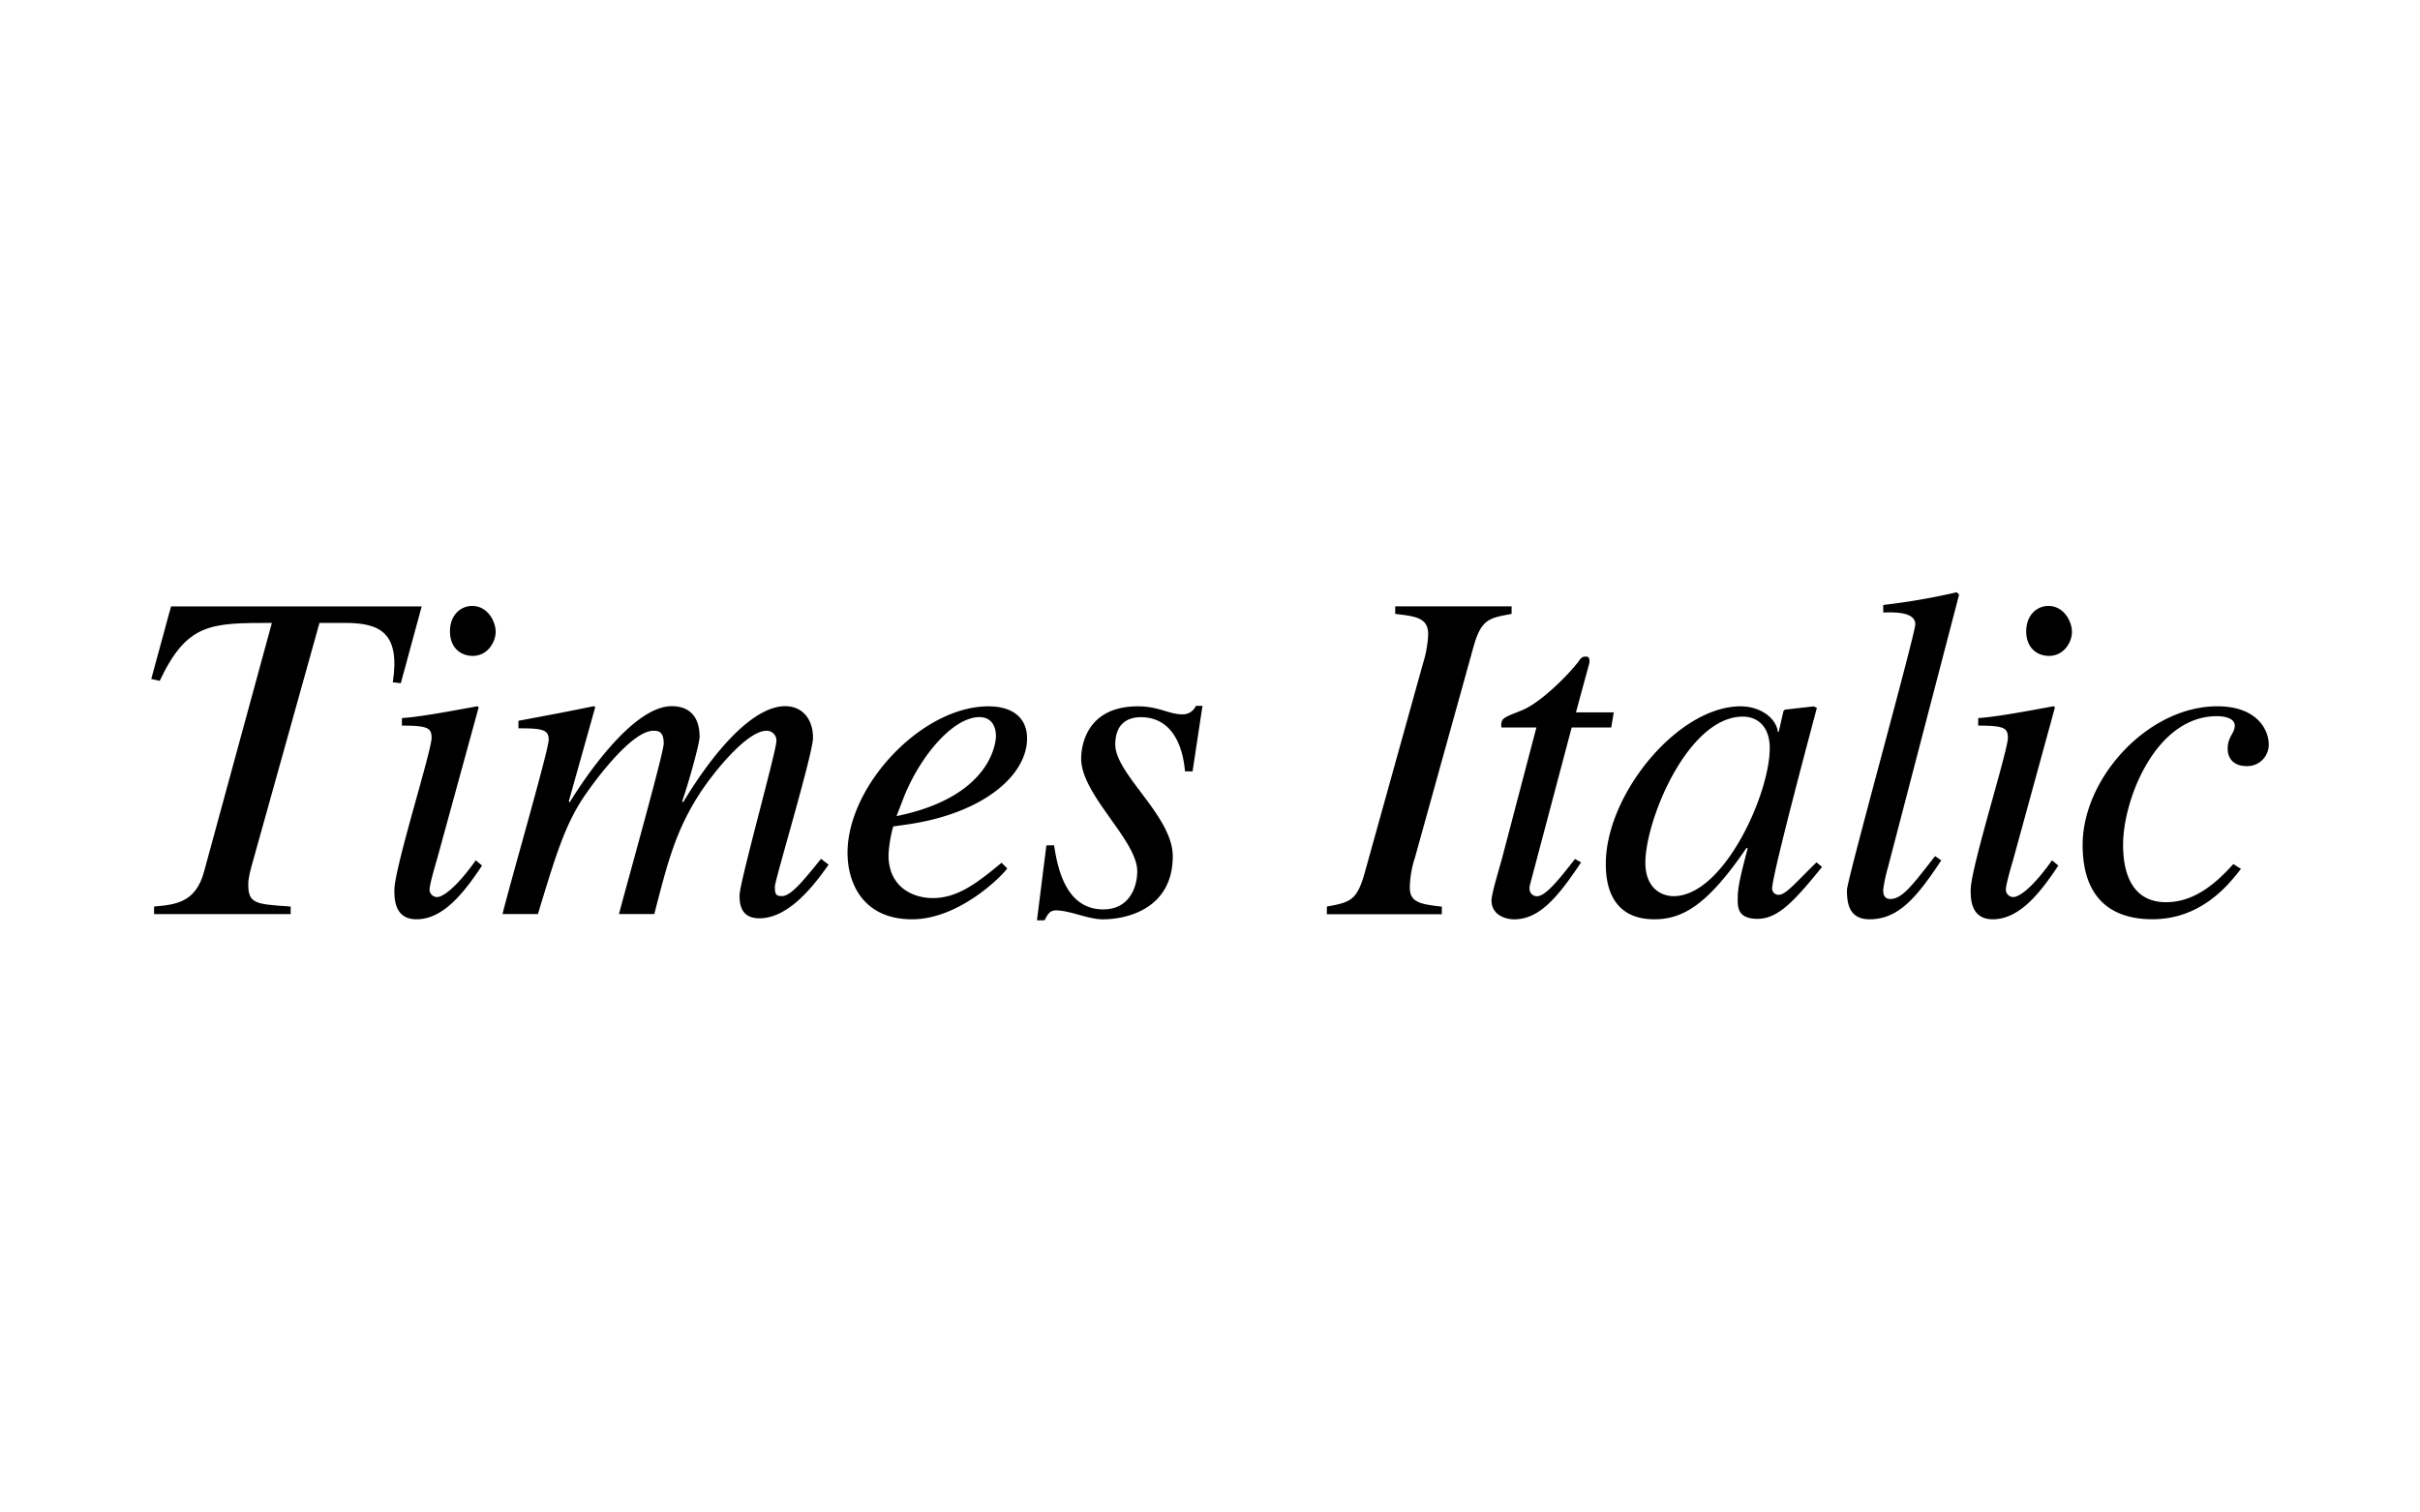
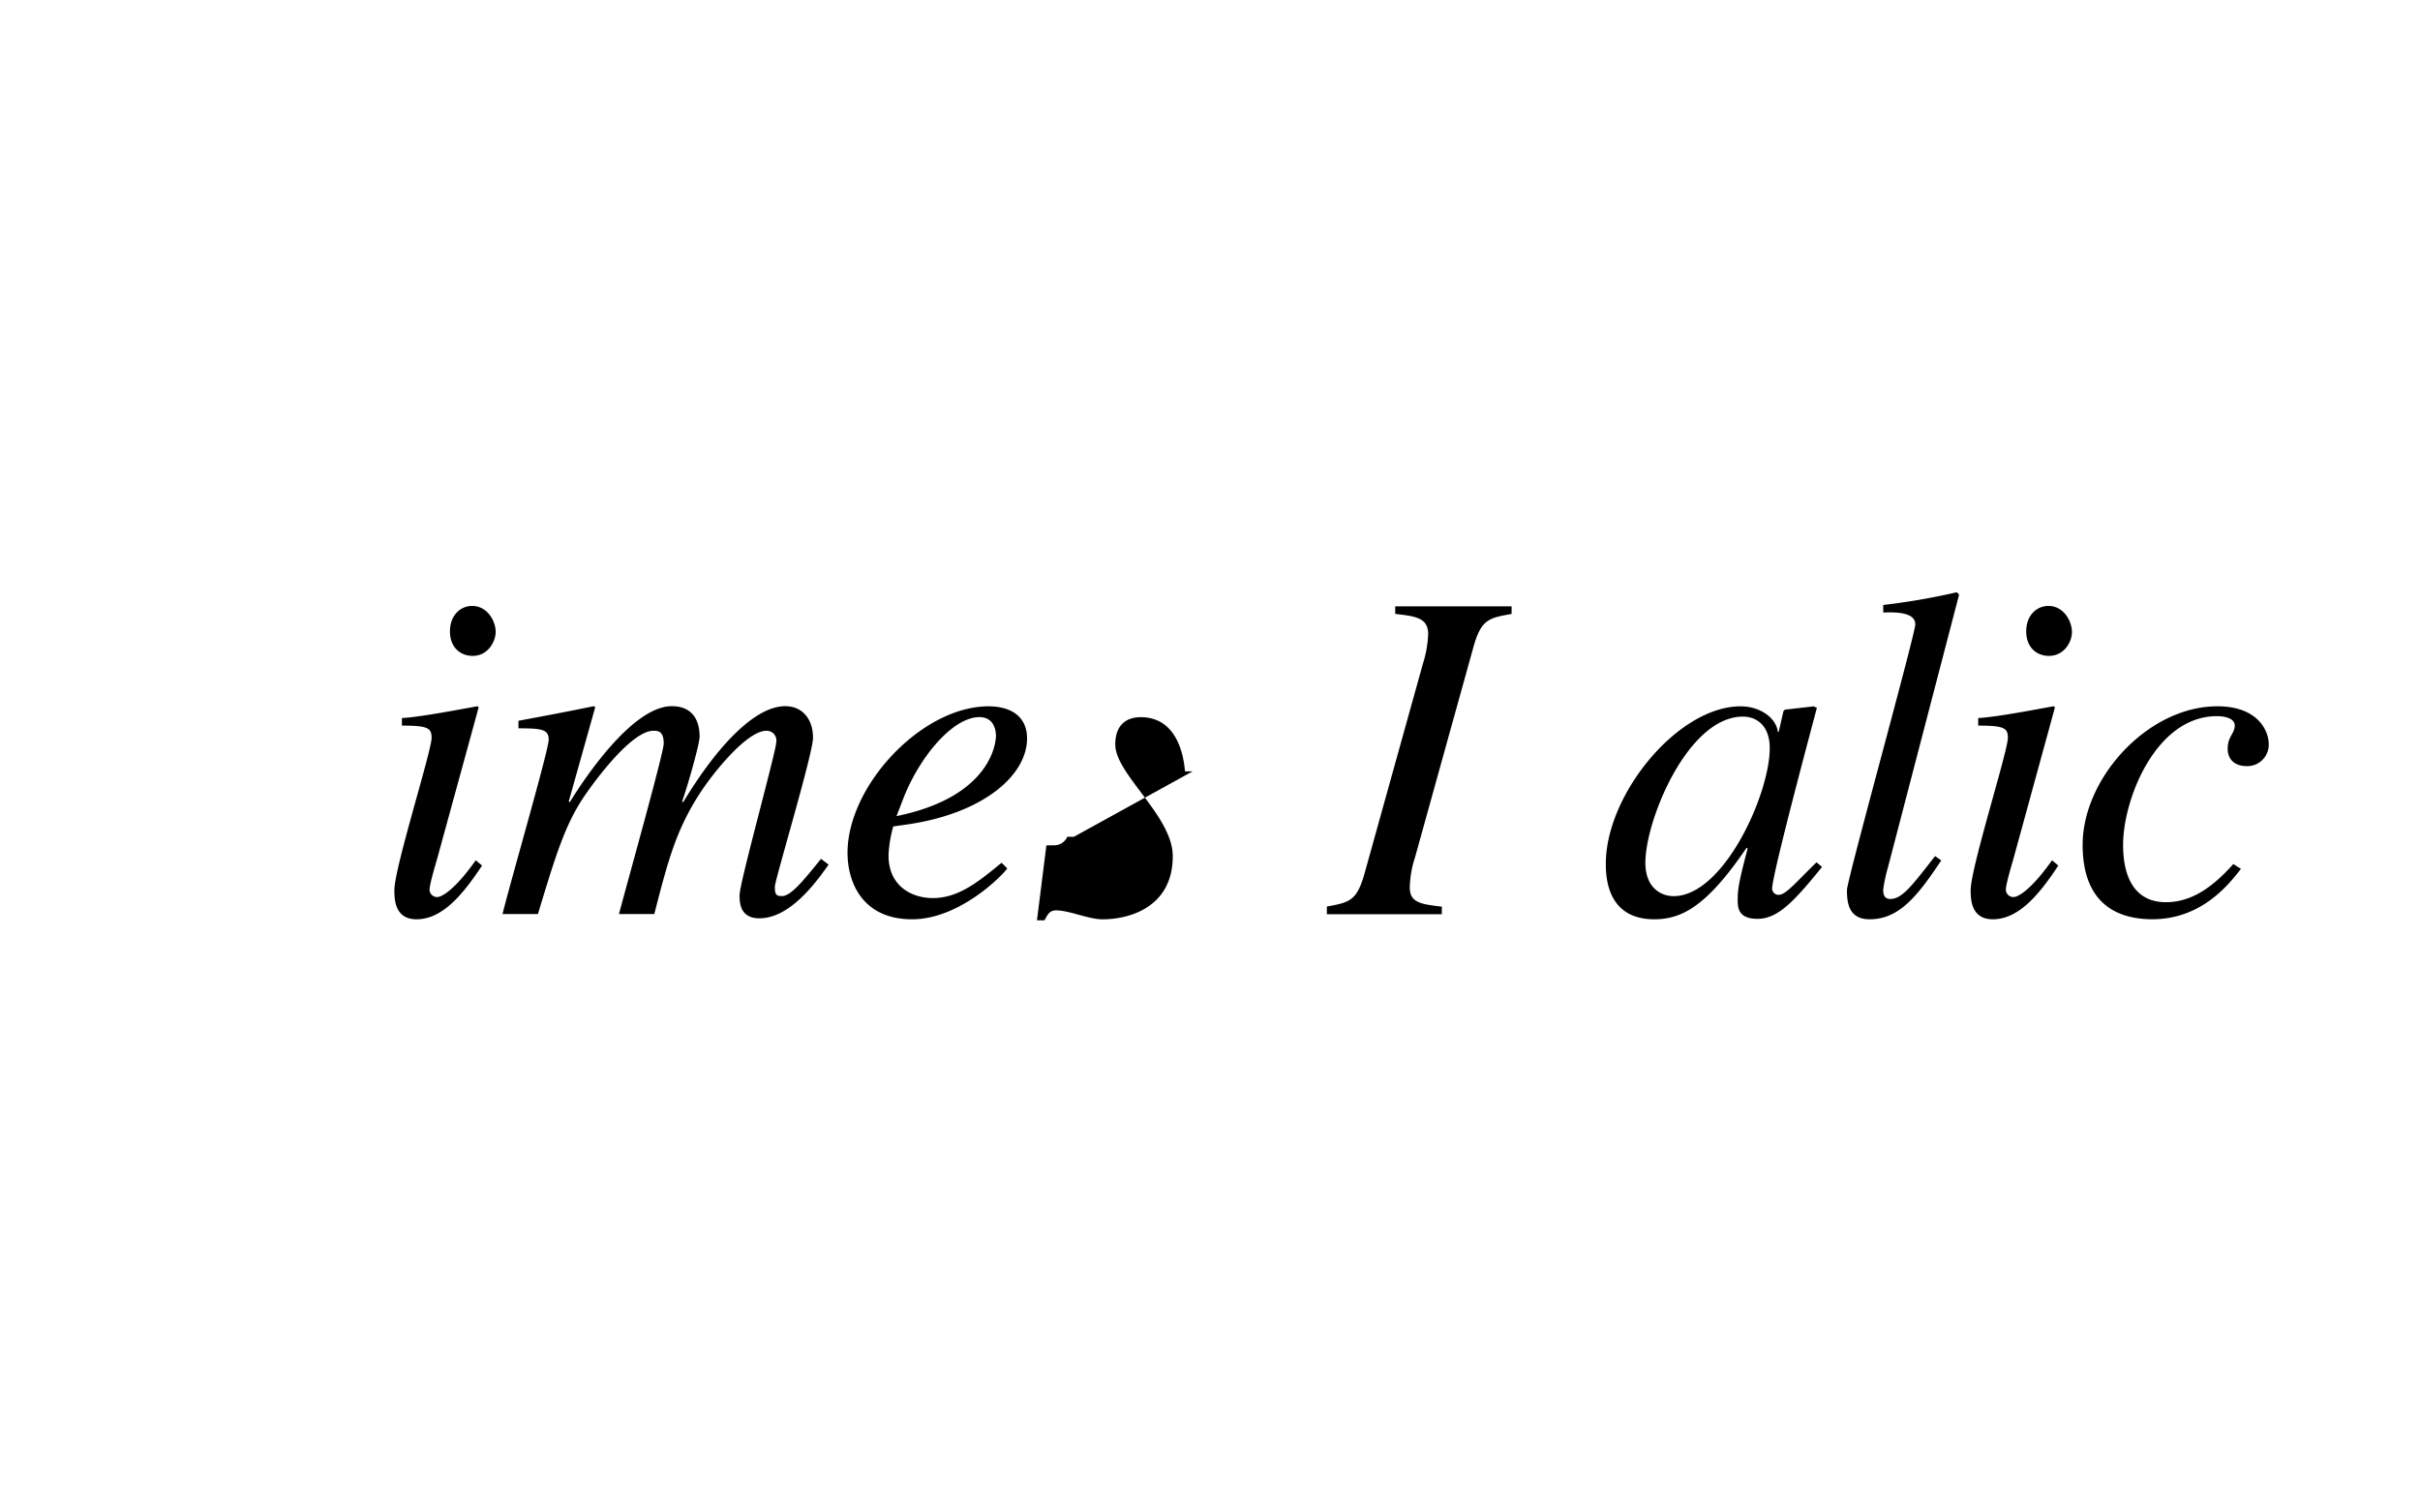
<svg xmlns="http://www.w3.org/2000/svg" id="Layer_1" data-name="Layer 1" viewBox="0 0 640 400">
  <title>Artboard 1</title>
-   <path d="M106,180.69l-2.12-.25c2-13.08-3.36-15.7-12.59-15.7H84.49L67.16,226.79c-1,3.49-1.5,5.36-1.5,7.1,0,5.11,1.87,5.23,11.21,5.86v2H40.75v-2c5.61-.5,11-1,13.21-9.22L71.9,164.74c-16.2,0-22.43,0-29.66,15.33l-2.24-.5,5.23-19.19h66.29Z" />
  <path d="M127.48,228.91c-4.86,7.35-10.34,14.21-17.32,14.21-5.86,0-5.86-5.48-5.86-7.73,0-5.86,9.84-36.76,9.84-40.25,0-2.62-1-3.24-7.85-3.24v-2c4.73-.25,15.08-2.24,19.94-3.12l.37.25-11,40.12c-.5,1.74-2,6.73-2,8.22a2,2,0,0,0,2,1.87c1.49,0,5.11-2.49,10.22-9.72ZM125,173.46c-3.12,0-6-2.12-6-6.48s2.87-6.73,5.86-6.73c4.11,0,6.23,4.11,6.23,6.85C131.09,169.6,129.1,173.46,125,173.46Z" />
  <path d="M219.13,228.66l-.62.87c-4.49,6.36-10.72,13.33-17.69,13.33-5.23,0-5.23-4.36-5.23-6.11,0-3.36,9.72-38.13,9.72-40.62a2.56,2.56,0,0,0-2.62-2.87c-5.11,0-14.08,11-17.94,17.07-6,9.47-8.1,17.32-11.71,31.4h-9.35c3.24-12.09,11.84-42.74,11.84-45.11,0-3.36-1.62-3.36-2.74-3.36-5.61,0-15.08,12.59-18.44,17.57-5,7.48-7.48,15.7-12.09,30.9H132.9c2-8.22,12.21-43.36,12.21-46.11s-1.87-3-8-3v-2c6.73-1.25,13.33-2.49,19.94-3.86l.37.25-7,24.92.25.25c3.74-6.11,16.57-25.42,27-25.42,4.74,0,7.35,2.87,7.35,8.1,0,1.74-2.87,12.09-4.61,17.07l.25.25c8.72-14.46,18.82-25.42,27-25.42,4.49,0,7.35,3.36,7.35,8.35,0,4.24-10.09,37.63-10.09,39.38,0,2.12.37,2.49,1.87,2.49,2.37,0,5.61-4,10.34-9.84Z" />
  <path d="M266.38,229.66c-1.37,2-12.71,13.46-25.17,13.46-13.08,0-17.07-9.72-17.07-17.57,0-17.82,19.69-38.75,37.26-38.75,6.35,0,10.22,3,10.22,8.47,0,9.84-11.71,19.94-31.9,22.8l-3.49.5a33.34,33.34,0,0,0-1.25,7.6c0,8.47,6.48,11.34,11.71,11.34,6.73,0,12-4.24,18.19-9.34ZM237.1,215.83c25.67-5.23,26.29-20.19,26.29-21.18,0-2.62-1.25-5-4.36-5-6.73,0-15.2,9.6-19.81,20.69Z" />
-   <path d="M278.76,223.55c.87,5.48,2.87,16.95,13,16.95,7,0,9-6,9-10.09,0-8.22-14.83-20.19-14.83-29.78,0-3.86,1.74-13.83,15-13.83,5.61,0,8.1,2.12,11.84,2.12a3.74,3.74,0,0,0,3.49-2.24h1.75L315.39,204h-2c-.62-7.1-3.61-14.33-11.71-14.33-2.74,0-6.73,1.12-6.73,7.23,0,7.85,15.2,18.94,15.2,29.53,0,13.58-11.59,16.7-18.57,16.7-3.74,0-8.72-2.37-12.34-2.37-1.74,0-2.24,1.25-3,2.62h-2l2.49-19.81Z" />
+   <path d="M278.76,223.55a3.74,3.74,0,0,0,3.49-2.24h1.75L315.39,204h-2c-.62-7.1-3.61-14.33-11.71-14.33-2.74,0-6.73,1.12-6.73,7.23,0,7.85,15.2,18.94,15.2,29.53,0,13.58-11.59,16.7-18.57,16.7-3.74,0-8.72-2.37-12.34-2.37-1.74,0-2.24,1.25-3,2.62h-2l2.49-19.81Z" />
  <path d="M350.91,239.75c6.11-1.12,8-1.5,10.09-9.22l15.33-55.08a29.71,29.71,0,0,0,1.37-7.73c0-4.36-3.36-4.74-8.72-5.36v-2h30.78v2c-6.11,1.12-8.1,1.37-10.22,9.22l-15.33,55.2a26.7,26.7,0,0,0-1.37,8c0,4,3.12,4.36,8.47,5v2h-30.4Z" />
-   <path d="M426.11,192.4H415.65l-11,41.5a2.73,2.73,0,0,0-.13,1,1.93,1.93,0,0,0,2,2.12c2.49,0,6.85-5.86,10-9.84l1.62.87c-6.35,9.59-11.22,15.08-17.69,15.08-2.49,0-6-1.25-6-5,0-1.87,2.37-9.47,2.87-11.46l9-34.27h-9.22a2.73,2.73,0,0,1,.25-2c.75-1.12,4.24-2,6.35-3.12,4.11-2.12,10.09-7.73,13.58-12.09.5-.62,1-1.74,2.12-1.5.87-.25,1.12.87.87,1.87l-3.49,12.84h10Z" />
  <path d="M481.86,229.28C474.39,238.5,470.15,243,464.79,243s-5.23-3.24-5.23-5.36c0-2.87.62-5.61,2.62-13.21l-.25-.25c-10.34,15.2-16.95,18.94-24.42,18.94-12.46,0-12.83-11.09-12.83-14.7,0-18.32,19.07-41.62,35.64-41.62,5.36,0,9.47,3.24,9.84,6.73h.25l1.25-5.48.37-.37,7.6-.87.87.37c-.37,1.49-11.84,44-11.84,47.85a1.68,1.68,0,0,0,1.74,1.62c1.87,0,4.36-3.11,10-8.6ZM442.61,237c13.21,0,25.42-26.92,25.42-39.13,0-6-3.49-8.35-7.1-8.35-14.58,0-25.79,27.41-25.79,38.63C435.14,234.77,439.25,237,442.61,237Z" />
  <path d="M513.39,227.54c-6.36,9.6-11.22,15.58-18.94,15.58-5.48,0-6-4.24-6-7.73,0-2.62,18.07-67.66,18.07-70.28,0-3.24-5.23-3.24-8.47-3.12v-2a176.17,176.17,0,0,0,19.44-3.36l.62.62-18.82,72.15a40.38,40.38,0,0,0-1.25,5.86c0,.75,0,2.49,1.87,2.49,3.12,0,5.73-3.49,11.84-11.34Z" />
  <path d="M544.35,228.91c-4.86,7.35-10.34,14.21-17.32,14.21-5.86,0-5.86-5.48-5.86-7.73,0-5.86,9.84-36.76,9.84-40.25,0-2.62-1-3.24-7.85-3.24v-2c4.74-.25,15.08-2.24,19.94-3.12l.37.25-11,40.12c-.5,1.74-2,6.73-2,8.22a2,2,0,0,0,2,1.87c1.5,0,5.11-2.49,10.22-9.72Zm-2.49-55.45c-3.12,0-6-2.12-6-6.48s2.87-6.73,5.86-6.73c4.11,0,6.23,4.11,6.23,6.85C548,169.6,546,173.46,541.86,173.46Z" />
  <path d="M592.65,229.78c-3.12,4-10.34,13.33-23.43,13.33-8.1,0-18.44-3.12-18.44-19.69,0-17.57,17.2-36.63,35.64-36.63,10.47,0,13.58,6.23,13.58,10.09a5.67,5.67,0,0,1-5.86,5.73c-3.12,0-5-1.74-5-4.61,0-3.24,1.87-4,1.87-6.11,0-1.87-2.49-2.49-4.73-2.49-16.2,0-24.8,22.06-24.8,34,0,9.6,3.74,15.2,11.34,15.2s13.33-5.11,17.82-10.09Z" />
</svg>